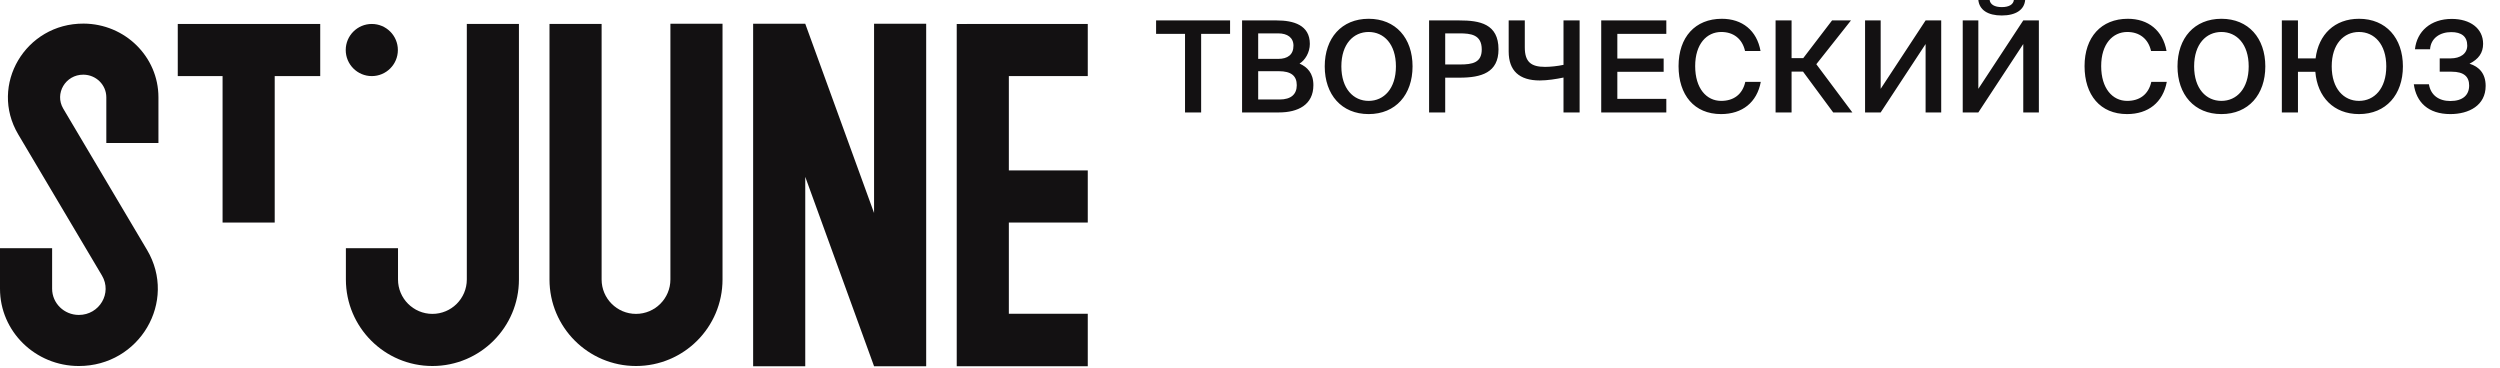
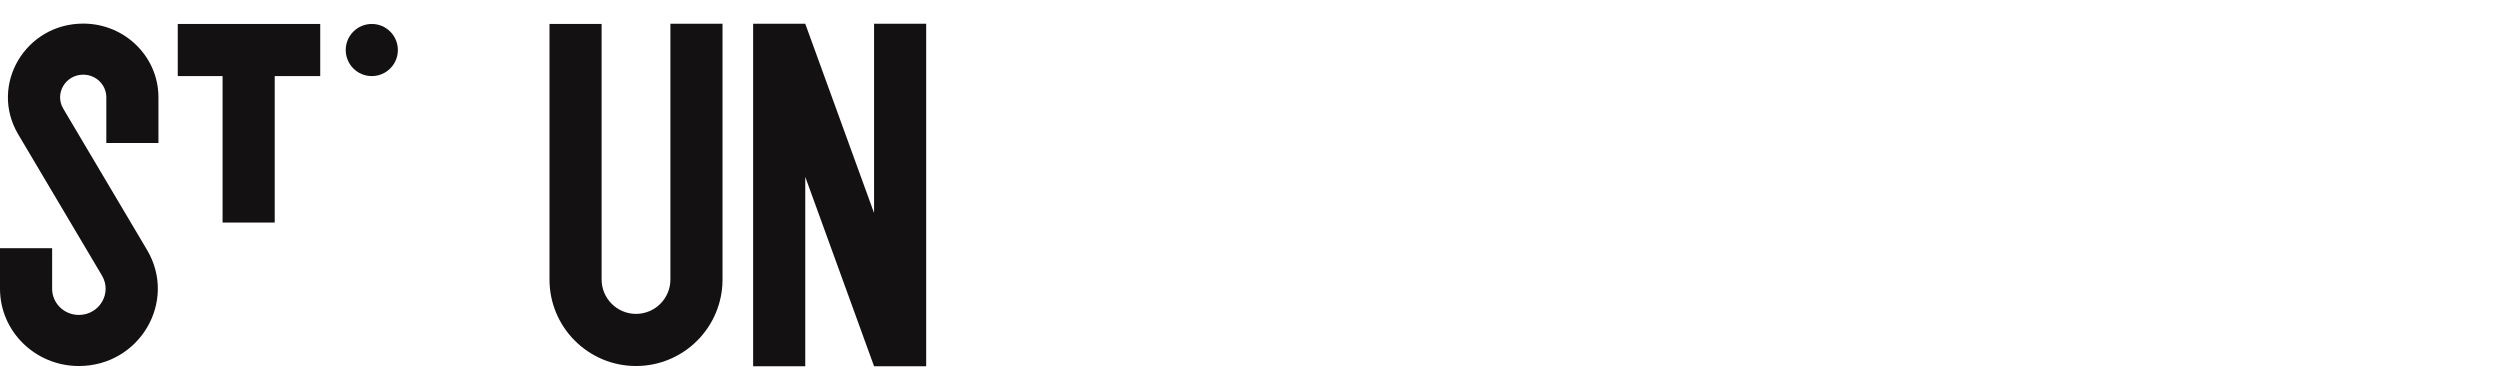
<svg xmlns="http://www.w3.org/2000/svg" width="197" height="29" viewBox="0 0 197 29" fill="none">
-   <path d="M93.38 2.67H91.1V1.61H96.93V2.67H94.65V8.86H93.38V2.67ZM97.875 1.61H100.605C101.925 1.61 103.215 1.97 103.215 3.46C103.215 4.14 102.835 4.75 102.405 5.01C103.005 5.28 103.495 5.75 103.495 6.71C103.495 8.27 102.265 8.86 100.785 8.86H97.875V1.61ZM99.145 4.64H100.725C101.465 4.64 101.925 4.31 101.925 3.6C101.925 2.96 101.445 2.63 100.725 2.63H99.145V4.64ZM99.145 7.84H100.835C101.735 7.84 102.185 7.43 102.185 6.71C102.185 5.97 101.735 5.61 100.765 5.61H99.145V7.84ZM107.849 8.99C105.719 8.99 104.389 7.46 104.389 5.23C104.389 3 105.719 1.48 107.849 1.48C109.979 1.48 111.309 3 111.309 5.23C111.309 7.46 109.979 8.99 107.849 8.99ZM107.849 7.95C109.049 7.95 109.999 6.99 109.999 5.23C109.999 3.47 109.049 2.52 107.849 2.52C106.649 2.52 105.699 3.47 105.699 5.23C105.699 6.99 106.649 7.95 107.849 7.95ZM115.002 1.61C116.592 1.61 118.082 1.87 118.082 3.89C118.082 5.72 116.732 6.12 115.022 6.12H113.882V8.86H112.612V1.61H115.002ZM113.882 2.63V5.08H115.062C116.022 5.08 116.762 4.94 116.762 3.9C116.762 2.72 115.892 2.63 115.002 2.63H113.882ZM124.474 8.86H123.204V6.11C122.634 6.23 121.934 6.34 121.334 6.34C119.714 6.34 118.884 5.57 118.884 4.06V1.61H120.154V3.73C120.154 4.88 120.644 5.27 121.754 5.27C122.174 5.27 122.744 5.21 123.204 5.11V1.61H124.474V8.86ZM126.176 1.61H131.306V2.67H127.446V4.61H131.096V5.66H127.446V7.79H131.306V8.86H126.176V1.61ZM138.75 6.45C138.45 8.07 137.29 8.99 135.62 8.99C133.5 8.99 132.27 7.48 132.27 5.21C132.27 2.93 133.58 1.48 135.68 1.48C137.29 1.48 138.44 2.4 138.73 4.02H137.51C137.29 3.04 136.58 2.52 135.64 2.52C134.49 2.52 133.58 3.46 133.58 5.21C133.58 6.97 134.47 7.95 135.63 7.95C136.61 7.95 137.31 7.44 137.53 6.45H138.75ZM142.076 5.64H141.176V8.86H139.916V1.61H141.176V4.58H142.096L144.366 1.61H145.856L143.126 5.06L145.966 8.86H144.456L142.076 5.64ZM146.967 1.61H148.197V7L151.737 1.61H152.967V8.86H151.737V3.47L148.197 8.86H146.967V1.61ZM159.583 2.38419e-07C159.513 0.77 158.853 1.22 157.733 1.22C156.623 1.22 155.973 0.77 155.893 2.38419e-07H156.783C156.833 0.35 157.163 0.56 157.743 0.56C158.313 0.56 158.653 0.35 158.693 2.38419e-07H159.583ZM154.663 1.61H155.893V7L159.433 1.61H160.663V8.86H159.433V3.47L155.893 8.86H154.663V1.61ZM170.743 6.45C170.443 8.07 169.283 8.99 167.613 8.99C165.493 8.99 164.263 7.48 164.263 5.21C164.263 2.93 165.573 1.48 167.673 1.48C169.283 1.48 170.433 2.4 170.723 4.02H169.503C169.283 3.04 168.573 2.52 167.633 2.52C166.483 2.52 165.573 3.46 165.573 5.21C165.573 6.97 166.463 7.95 167.623 7.95C168.603 7.95 169.303 7.44 169.523 6.45H170.743ZM175.047 8.99C172.917 8.99 171.587 7.46 171.587 5.23C171.587 3 172.917 1.48 175.047 1.48C177.177 1.48 178.507 3 178.507 5.23C178.507 7.46 177.177 8.99 175.047 8.99ZM175.047 7.95C176.247 7.95 177.197 6.99 177.197 5.23C177.197 3.47 176.247 2.52 175.047 2.52C173.847 2.52 172.897 3.47 172.897 5.23C172.897 6.99 173.847 7.95 175.047 7.95ZM182.449 5.66H181.079V8.86H179.809V1.61H181.079V4.6H182.469C182.699 2.72 183.969 1.48 185.889 1.48C188.019 1.48 189.349 3 189.349 5.23C189.349 7.46 188.019 8.99 185.889 8.99C183.899 8.99 182.609 7.65 182.449 5.66ZM185.889 7.95C187.089 7.95 188.039 6.99 188.039 5.23C188.039 3.47 187.089 2.52 185.889 2.52C184.689 2.52 183.739 3.47 183.739 5.23C183.739 6.99 184.689 7.95 185.889 7.95ZM195.869 6.77C195.869 8.31 194.549 8.99 193.089 8.99C191.339 8.99 190.399 8.05 190.209 6.64H191.399C191.539 7.5 192.179 7.96 193.089 7.96C194.059 7.96 194.569 7.5 194.569 6.74C194.569 6.05 194.169 5.65 193.189 5.65H192.249V4.6H193.119C193.859 4.6 194.419 4.24 194.419 3.59C194.419 2.87 193.959 2.53 193.159 2.53C192.279 2.53 191.549 3 191.489 3.88H190.299C190.449 2.47 191.539 1.49 193.199 1.49C194.649 1.49 195.669 2.24 195.669 3.45C195.669 4.17 195.309 4.66 194.599 5.02C195.339 5.25 195.869 5.78 195.869 6.77Z" fill="#131112" />
  <path fill-rule="evenodd" clip-rule="evenodd" d="M1.434 10.585C-0.868 6.702 2.006 1.837 6.589 1.86C9.85 1.876 12.485 4.472 12.485 7.667V11.269H8.378V7.667C8.378 6.686 7.569 5.889 6.568 5.884C5.161 5.877 4.278 7.371 4.985 8.563L11.587 19.694C13.994 23.753 11.005 28.842 6.214 28.842C2.782 28.842 0 26.115 0 22.753V19.56H4.107V22.753C4.107 23.893 5.05 24.817 6.214 24.817C7.839 24.817 8.852 23.092 8.036 21.715L1.434 10.585Z" fill="#131112" />
  <path d="M25.234 5.996H21.647V17.537H17.539V5.996H14.008V1.888H25.234V5.996Z" fill="#131112" />
-   <path fill-rule="evenodd" clip-rule="evenodd" d="M36.785 22.023V1.888H40.892V22.023C40.892 25.789 37.839 28.841 34.074 28.841C30.309 28.841 27.256 25.789 27.256 22.023V19.559H31.363V22.023C31.363 23.521 32.577 24.734 34.074 24.734C35.571 24.734 36.785 23.521 36.785 22.023Z" fill="#131112" />
  <path fill-rule="evenodd" clip-rule="evenodd" d="M47.407 1.888V22.024C47.407 23.52 48.62 24.734 50.117 24.734C51.614 24.734 52.828 23.52 52.828 22.024V1.872H56.935V22.024C56.935 25.789 53.882 28.841 50.117 28.841C46.352 28.841 43.3 25.789 43.3 22.024V1.888H47.407Z" fill="#131112" />
-   <path d="M85.716 5.995H79.497V13.429H85.716V17.536H79.497V24.724H85.716V28.86H75.39V1.891H76.188V1.888H85.716V5.995Z" fill="#131112" />
  <path d="M63.454 1.872L68.876 16.783V1.872H72.983V28.86H68.876L63.454 13.934V28.86H59.347V1.872H63.454Z" fill="#131112" />
  <path d="M27.244 3.942C27.244 2.808 28.163 1.888 29.298 1.888C30.432 1.888 31.352 2.808 31.352 3.942C31.352 5.076 30.432 5.996 29.298 5.996C28.163 5.996 27.244 5.076 27.244 3.942Z" fill="#131112" />
</svg>